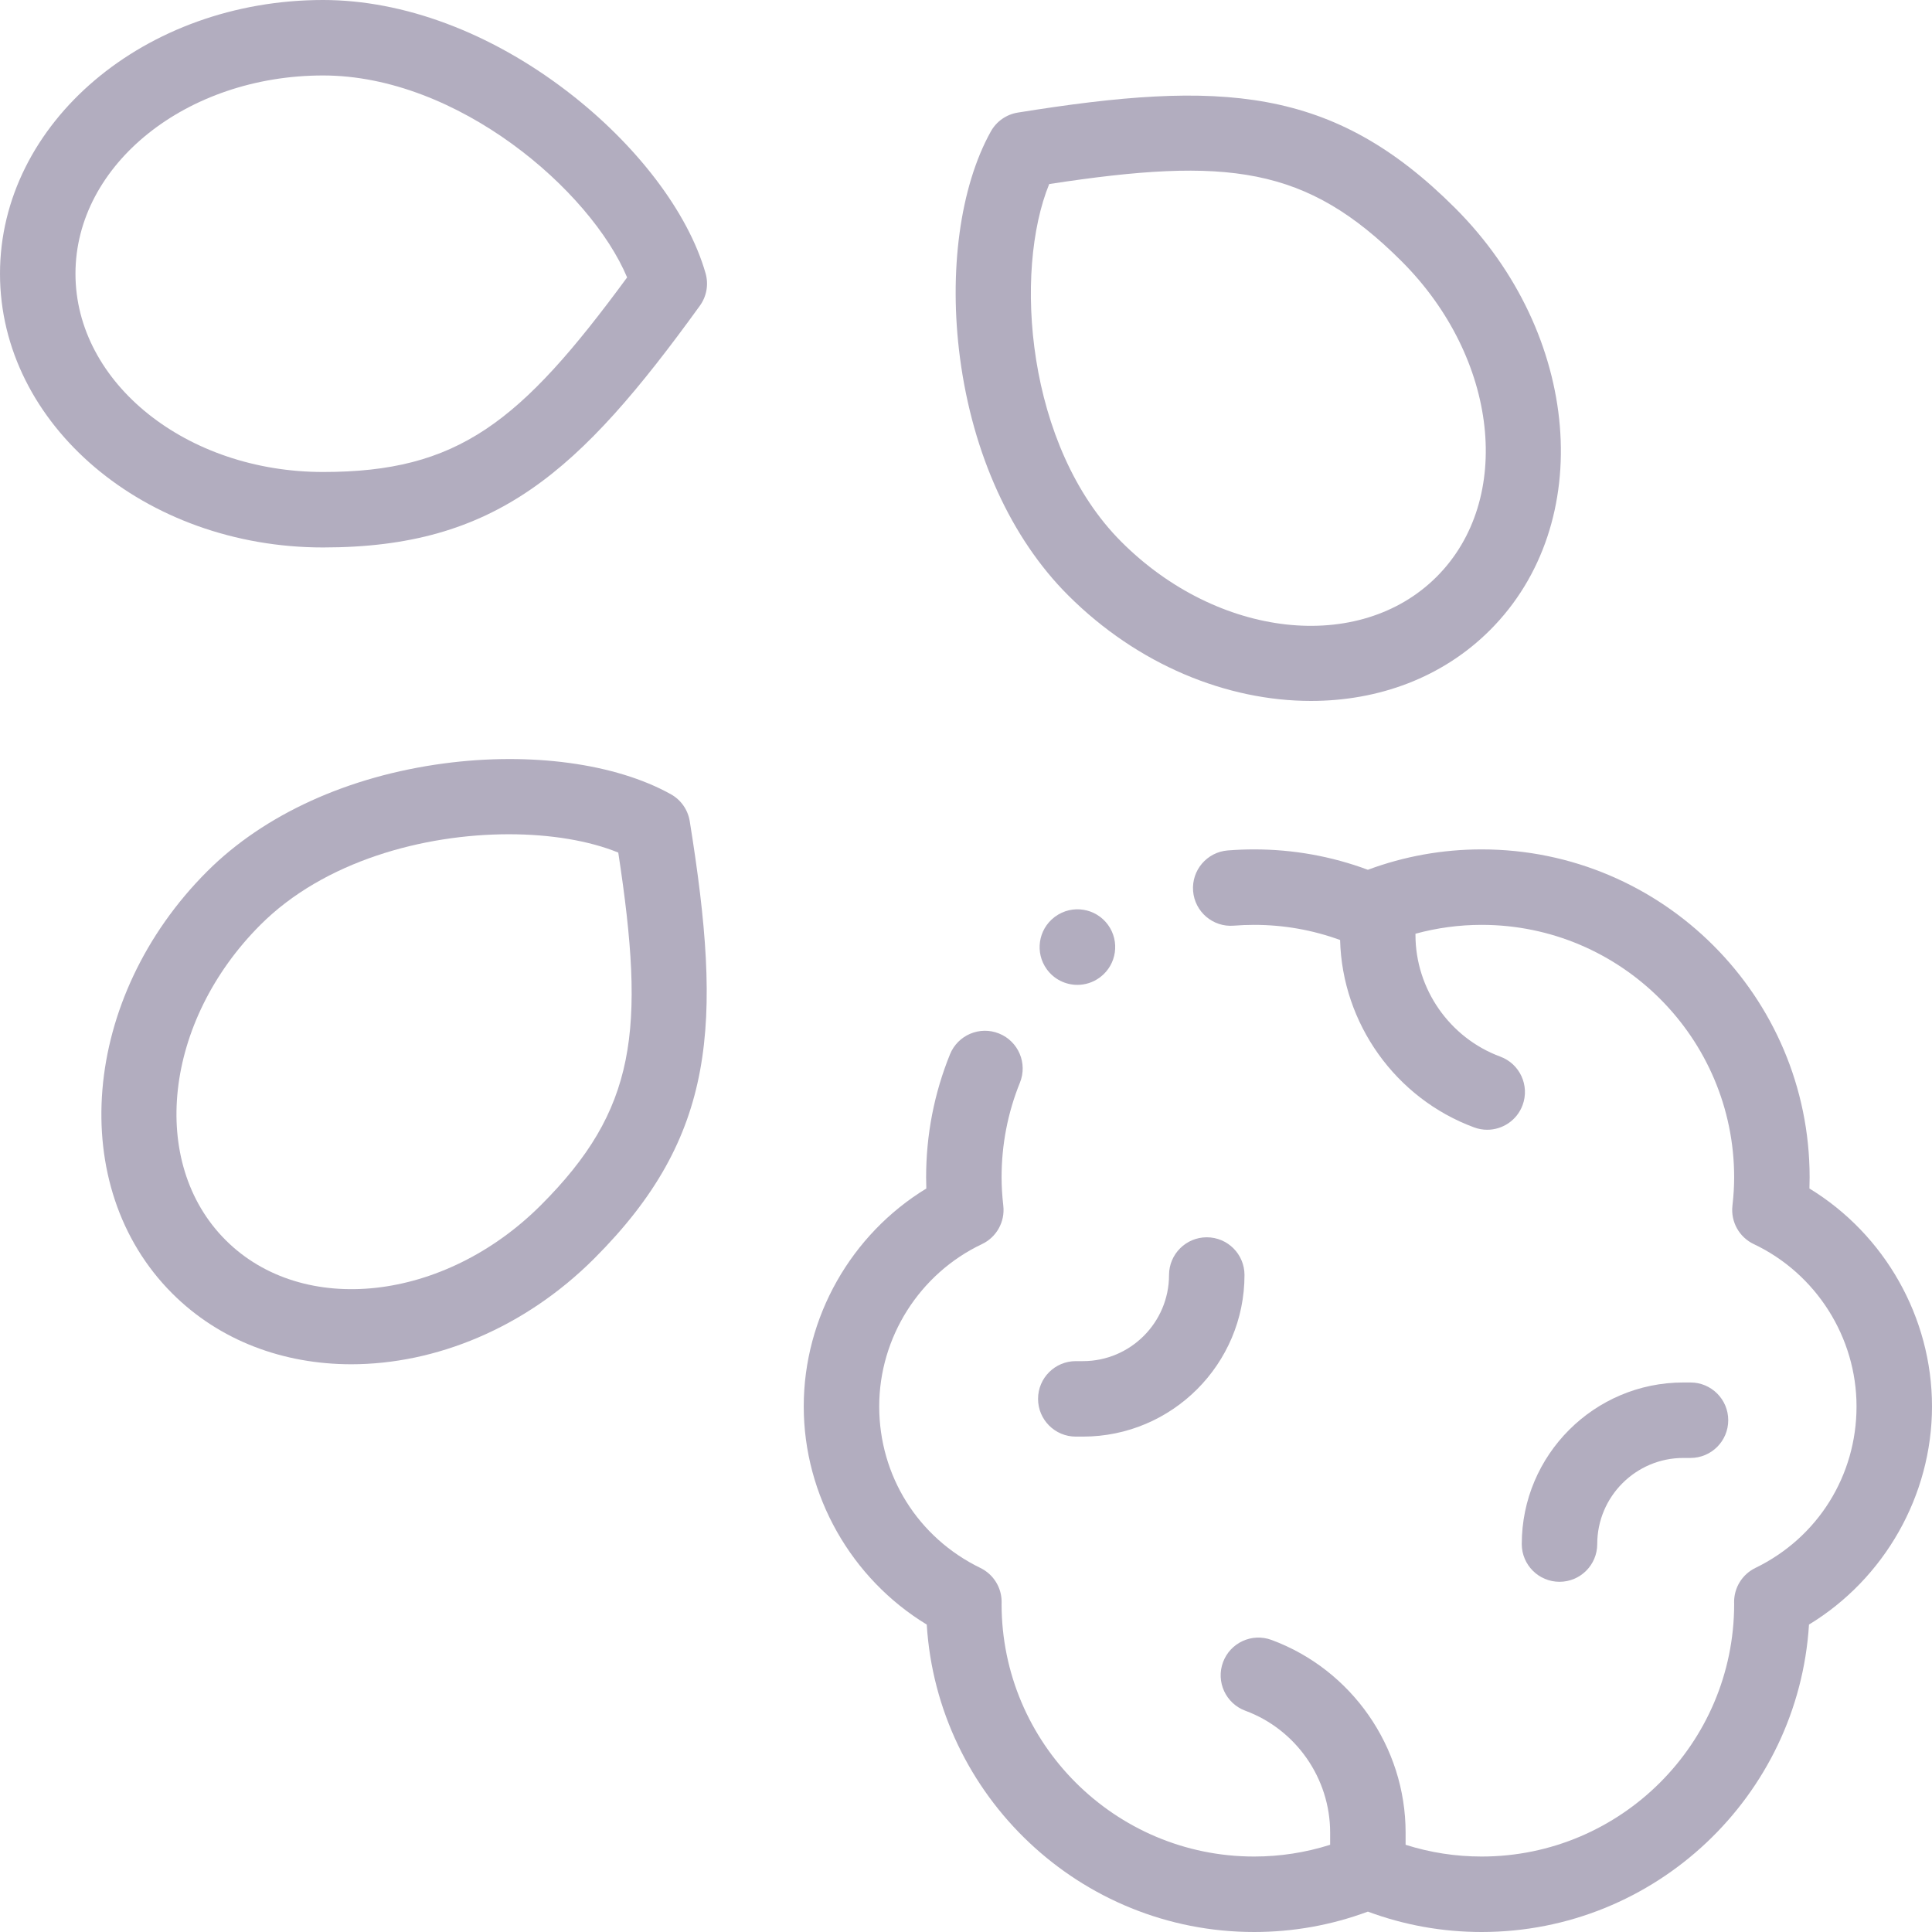
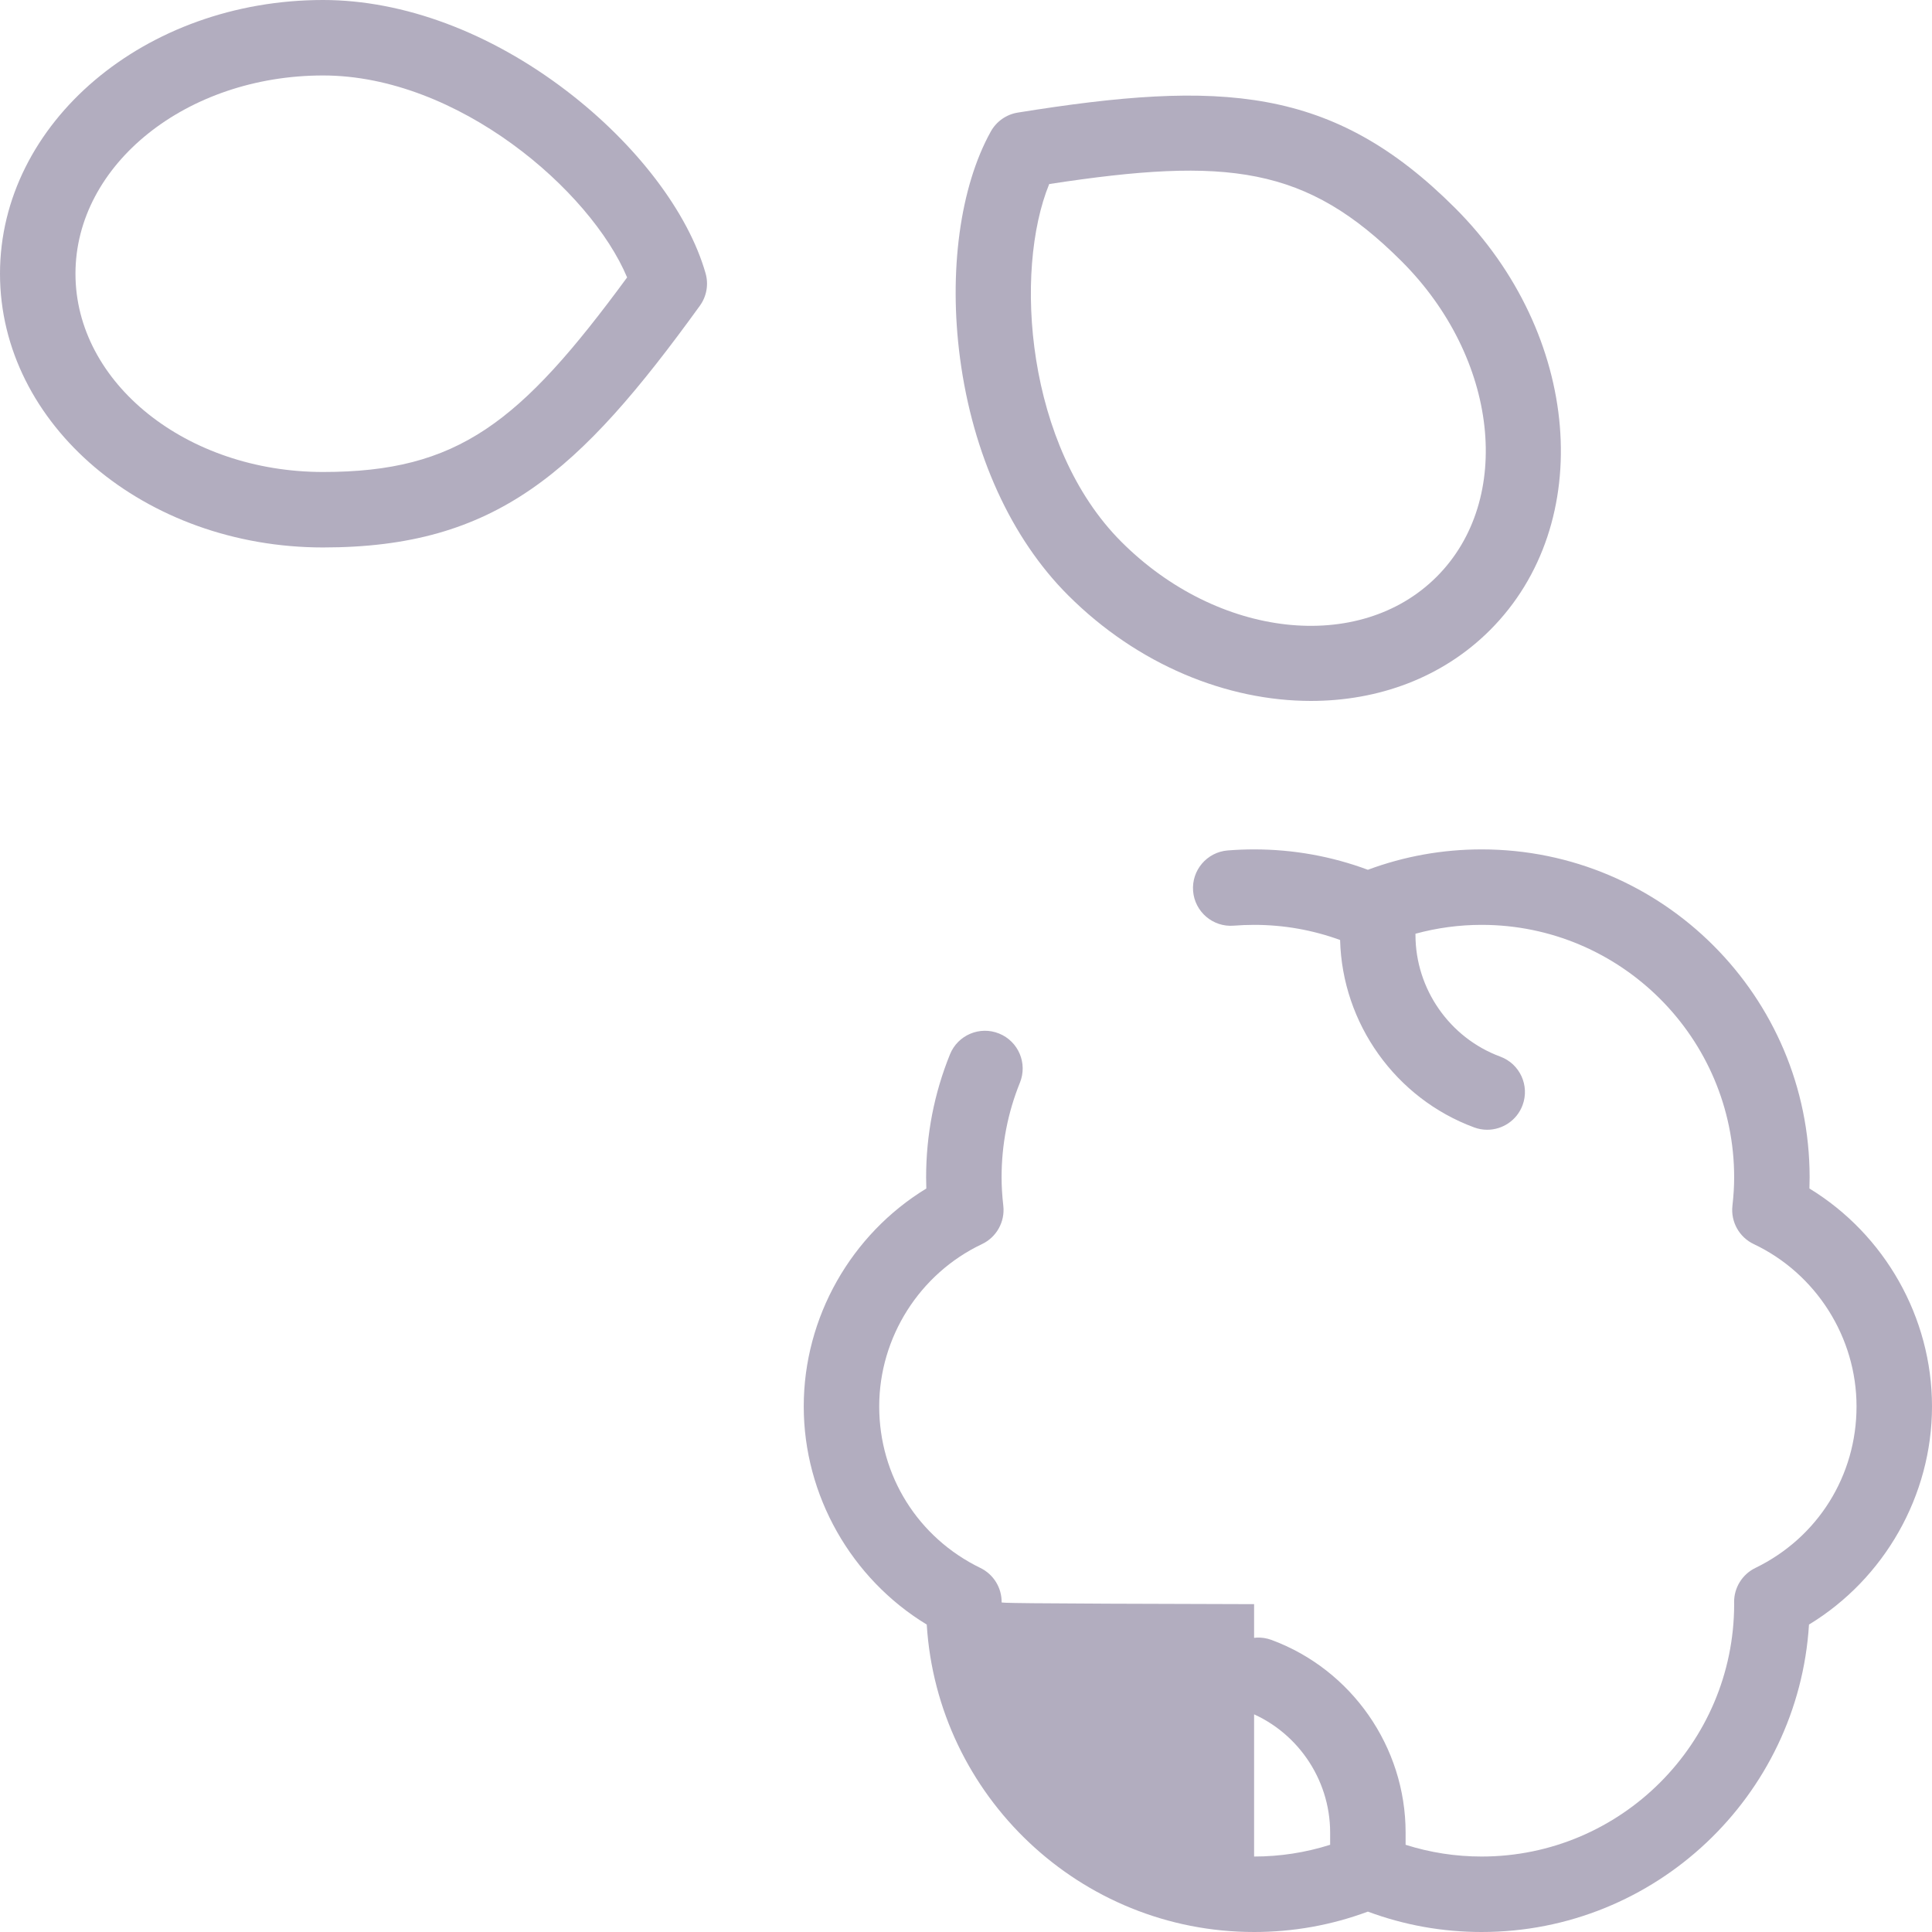
<svg xmlns="http://www.w3.org/2000/svg" width="512" height="512" viewBox="0 0 512 512" fill="none">
  <path d="M150.246 24.152C129.895 8.578 106.941 0 85.621 0C38.41 0 0 32.543 0 72.539C0 112.539 38.41 145.082 85.621 145.082C131.422 145.082 153.438 125.32 185.469 81.027C187.266 78.547 187.824 75.375 186.984 72.43C182.387 56.285 168.652 38.238 150.246 24.152ZM85.621 125.082C49.438 125.082 20 101.512 20 72.539C20 43.57 49.438 20 85.621 20C121.371 20 156.535 50.492 166.191 73.519C137.855 112.098 121.398 125.082 85.621 125.082Z" fill="#B2ADBF" />
-   <path d="M177.777 210.476C163.113 202.312 140.644 199.262 117.664 202.316C92.262 205.695 69.969 215.855 54.891 230.934C21.508 264.316 17.359 314.488 45.641 342.773C58.254 355.383 75.211 361.543 93.094 361.543C115.324 361.543 138.98 352.019 157.48 333.523C189.867 301.137 191.461 271.598 182.789 217.625C182.301 214.601 180.457 211.965 177.777 210.476V210.476ZM143.34 319.379C117.754 344.965 80.269 349.113 59.785 328.629C39.297 308.144 43.445 270.66 69.031 245.074C85.945 228.16 112.324 221.086 134.855 221.086C145.996 221.086 156.203 222.816 163.848 225.945C171.09 273.266 168.637 294.082 143.34 319.379Z" fill="#B2ADBF" />
  <path d="M283.035 157.73C301.539 176.23 325.192 185.754 347.422 185.754C365.305 185.754 382.266 179.59 394.875 166.98C423.16 138.695 419.012 88.523 385.629 55.141C353.242 22.758 323.699 21.16 269.731 29.836C266.707 30.32 264.071 32.164 262.578 34.844C254.418 49.508 251.367 71.98 254.422 94.957C257.797 120.359 267.961 142.656 283.035 157.73V157.73ZM278.051 48.773C325.367 41.531 346.184 43.984 371.485 69.285C397.071 94.871 401.219 132.351 380.735 152.84C360.25 173.324 322.766 169.176 297.18 143.59C271.899 118.308 268.598 71.883 278.051 48.773Z" fill="#B2ADBF" />
-   <path d="M423.285 409.191C423.285 396.609 433.52 386.371 446.102 386.371H448C453.523 386.371 458 381.895 458 376.371C458 370.852 453.523 366.371 448 366.371H446.105C422.492 366.371 403.285 385.578 403.285 409.191C403.285 414.711 407.766 419.191 413.285 419.191C418.809 419.191 423.285 414.715 423.285 409.191Z" fill="#B2ADBF" />
-   <path d="M285.094 380.715H286.988C310.598 380.715 329.805 361.508 329.805 337.895C329.805 332.375 325.328 327.895 319.805 327.895C314.285 327.895 309.805 332.375 309.805 337.895C309.805 350.477 299.57 360.715 286.988 360.715H285.094C279.57 360.715 275.094 365.191 275.094 370.715C275.094 376.234 279.57 380.715 285.094 380.715V380.715Z" fill="#B2ADBF" />
-   <path d="M285.516 261C287.559 261 289.617 260.379 291.391 259.086C291.477 259.023 291.571 258.953 291.66 258.883C295.922 255.59 296.817 249.48 293.629 245.094C290.379 240.625 284.125 239.641 279.66 242.887C279.571 242.949 279.481 243.019 279.391 243.09C275.129 246.383 274.231 252.492 277.422 256.879C279.379 259.57 282.426 261 285.516 261Z" fill="#B2ADBF" />
-   <path d="M479.516 314.965C479.551 313.969 479.57 312.984 479.57 312.016C479.57 264.09 440.582 225.098 392.656 225.098C382.277 225.098 372.152 226.914 362.5 230.5C352.848 226.914 342.727 225.098 332.348 225.098C330.02 225.098 327.668 225.191 325.359 225.375C319.852 225.816 315.746 230.633 316.184 236.141C316.625 241.645 321.457 245.758 326.949 245.312C328.73 245.172 330.547 245.098 332.348 245.098C340.191 245.098 347.84 246.449 355.141 249.109C355.703 271.227 369.828 291.074 390.656 298.773C391.801 299.195 392.969 299.398 394.121 299.398C398.187 299.398 402.012 296.898 403.504 292.863C405.418 287.68 402.773 281.93 397.594 280.016C384.148 275.043 375.113 262.074 375.113 247.742V247.449C380.805 245.898 386.672 245.098 392.656 245.098C429.551 245.098 459.57 275.117 459.57 312.016C459.57 314.352 459.422 316.813 459.113 319.539C458.633 323.789 460.906 327.871 464.766 329.699C481.312 337.539 492 354.422 492 372.711C492 391.082 481.727 407.488 465.188 415.523C461.711 417.215 459.52 420.758 459.559 424.621C459.559 424.781 459.563 424.937 459.57 425.152C459.531 462.02 429.527 492 392.652 492C385.75 492 378.996 490.949 372.5 488.887V485.633C372.5 462.965 358.219 442.457 336.961 434.598C331.781 432.684 326.027 435.328 324.109 440.512C322.195 445.691 324.844 451.441 330.023 453.359C343.469 458.328 352.5 471.297 352.5 485.633V488.887C346 490.949 339.25 492 332.348 492C295.449 492 265.43 461.98 265.43 425.082V425.117C265.437 424.953 265.441 424.789 265.441 424.621C265.484 420.758 263.293 417.215 259.812 415.523C243.273 407.488 233 391.082 233 372.711C233 354.422 243.688 337.539 260.234 329.699C264.094 327.871 266.367 323.789 265.887 319.539C265.578 316.813 265.43 314.352 265.43 312.016C265.43 303.328 267.066 294.887 270.289 286.922C272.363 281.801 269.895 275.969 264.773 273.898C259.656 271.824 253.824 274.293 251.754 279.414C247.559 289.773 245.43 300.742 245.43 312.016C245.43 312.988 245.449 313.969 245.484 314.969C225.551 327.125 213 349.094 213 372.711C213 396.32 225.613 418.383 245.598 430.527C248.418 475.93 286.246 512 332.348 512C342.723 512 352.848 510.184 362.5 506.598C372.152 510.184 382.277 512 392.652 512C438.754 512 476.582 475.93 479.402 430.527C499.387 418.383 512 396.32 512 372.711C512 349.094 499.449 327.125 479.516 314.965V314.965Z" fill="#B2ADBF" />
+   <path d="M479.516 314.965C479.551 313.969 479.57 312.984 479.57 312.016C479.57 264.09 440.582 225.098 392.656 225.098C382.277 225.098 372.152 226.914 362.5 230.5C352.848 226.914 342.727 225.098 332.348 225.098C330.02 225.098 327.668 225.191 325.359 225.375C319.852 225.816 315.746 230.633 316.184 236.141C316.625 241.645 321.457 245.758 326.949 245.312C328.73 245.172 330.547 245.098 332.348 245.098C340.191 245.098 347.84 246.449 355.141 249.109C355.703 271.227 369.828 291.074 390.656 298.773C391.801 299.195 392.969 299.398 394.121 299.398C398.187 299.398 402.012 296.898 403.504 292.863C405.418 287.68 402.773 281.93 397.594 280.016C384.148 275.043 375.113 262.074 375.113 247.742V247.449C380.805 245.898 386.672 245.098 392.656 245.098C429.551 245.098 459.57 275.117 459.57 312.016C459.57 314.352 459.422 316.813 459.113 319.539C458.633 323.789 460.906 327.871 464.766 329.699C481.312 337.539 492 354.422 492 372.711C492 391.082 481.727 407.488 465.188 415.523C461.711 417.215 459.52 420.758 459.559 424.621C459.559 424.781 459.563 424.937 459.57 425.152C459.531 462.02 429.527 492 392.652 492C385.75 492 378.996 490.949 372.5 488.887V485.633C372.5 462.965 358.219 442.457 336.961 434.598C331.781 432.684 326.027 435.328 324.109 440.512C322.195 445.691 324.844 451.441 330.023 453.359C343.469 458.328 352.5 471.297 352.5 485.633V488.887C346 490.949 339.25 492 332.348 492V425.117C265.437 424.953 265.441 424.789 265.441 424.621C265.484 420.758 263.293 417.215 259.812 415.523C243.273 407.488 233 391.082 233 372.711C233 354.422 243.688 337.539 260.234 329.699C264.094 327.871 266.367 323.789 265.887 319.539C265.578 316.813 265.43 314.352 265.43 312.016C265.43 303.328 267.066 294.887 270.289 286.922C272.363 281.801 269.895 275.969 264.773 273.898C259.656 271.824 253.824 274.293 251.754 279.414C247.559 289.773 245.43 300.742 245.43 312.016C245.43 312.988 245.449 313.969 245.484 314.969C225.551 327.125 213 349.094 213 372.711C213 396.32 225.613 418.383 245.598 430.527C248.418 475.93 286.246 512 332.348 512C342.723 512 352.848 510.184 362.5 506.598C372.152 510.184 382.277 512 392.652 512C438.754 512 476.582 475.93 479.402 430.527C499.387 418.383 512 396.32 512 372.711C512 349.094 499.449 327.125 479.516 314.965V314.965Z" fill="#B2ADBF" />
</svg>